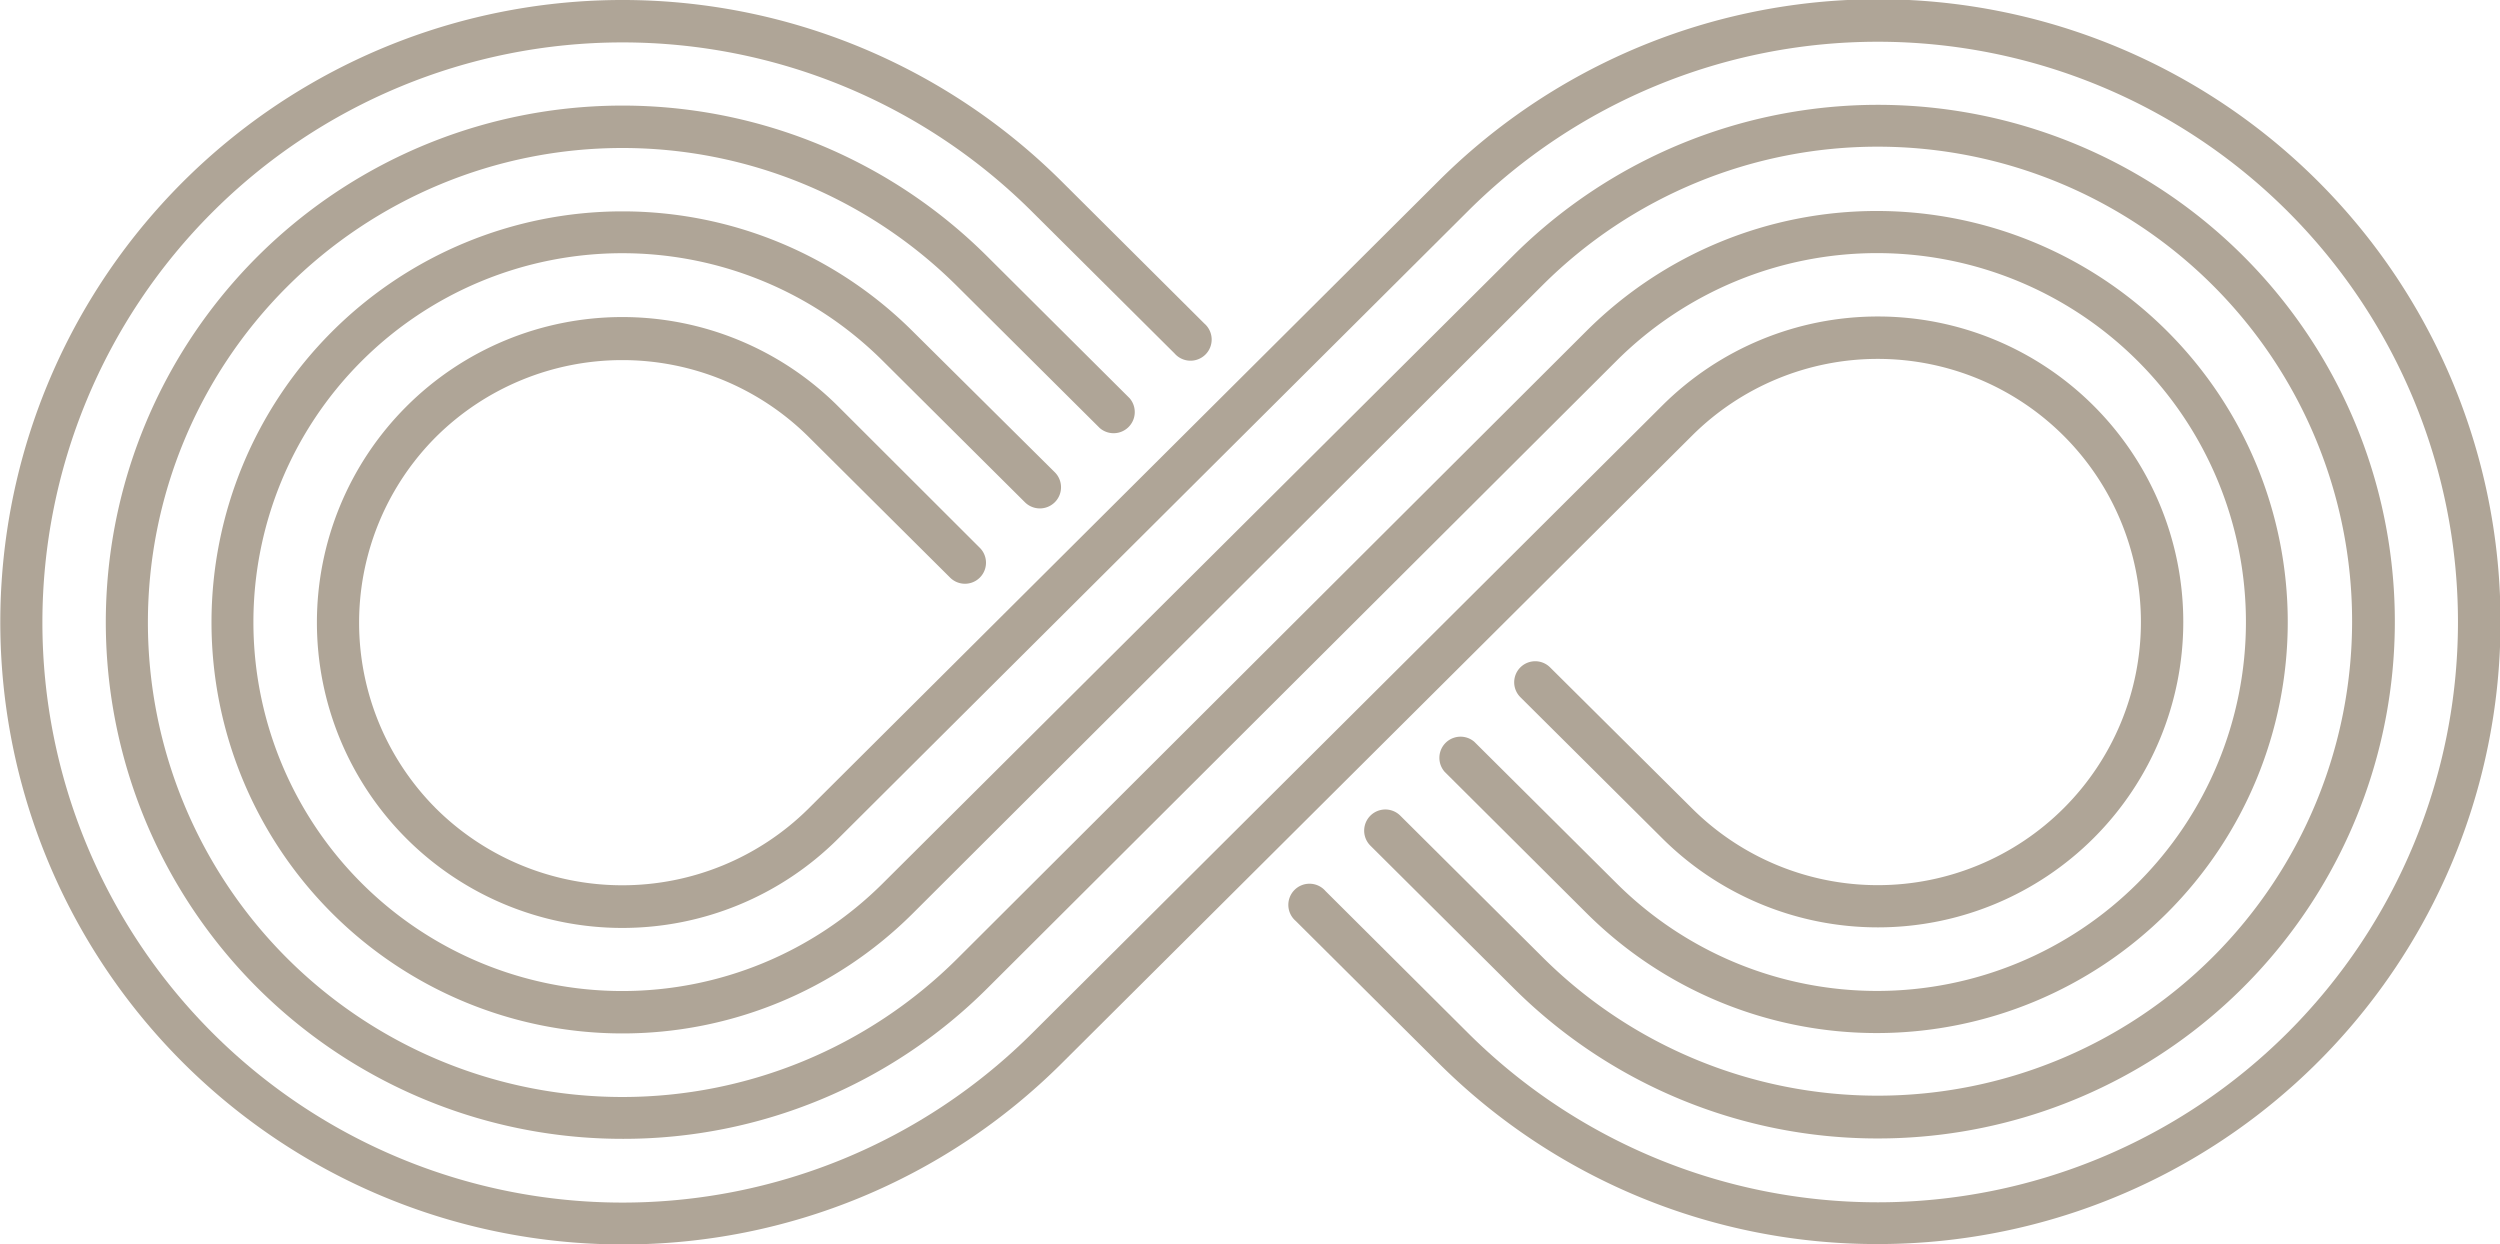
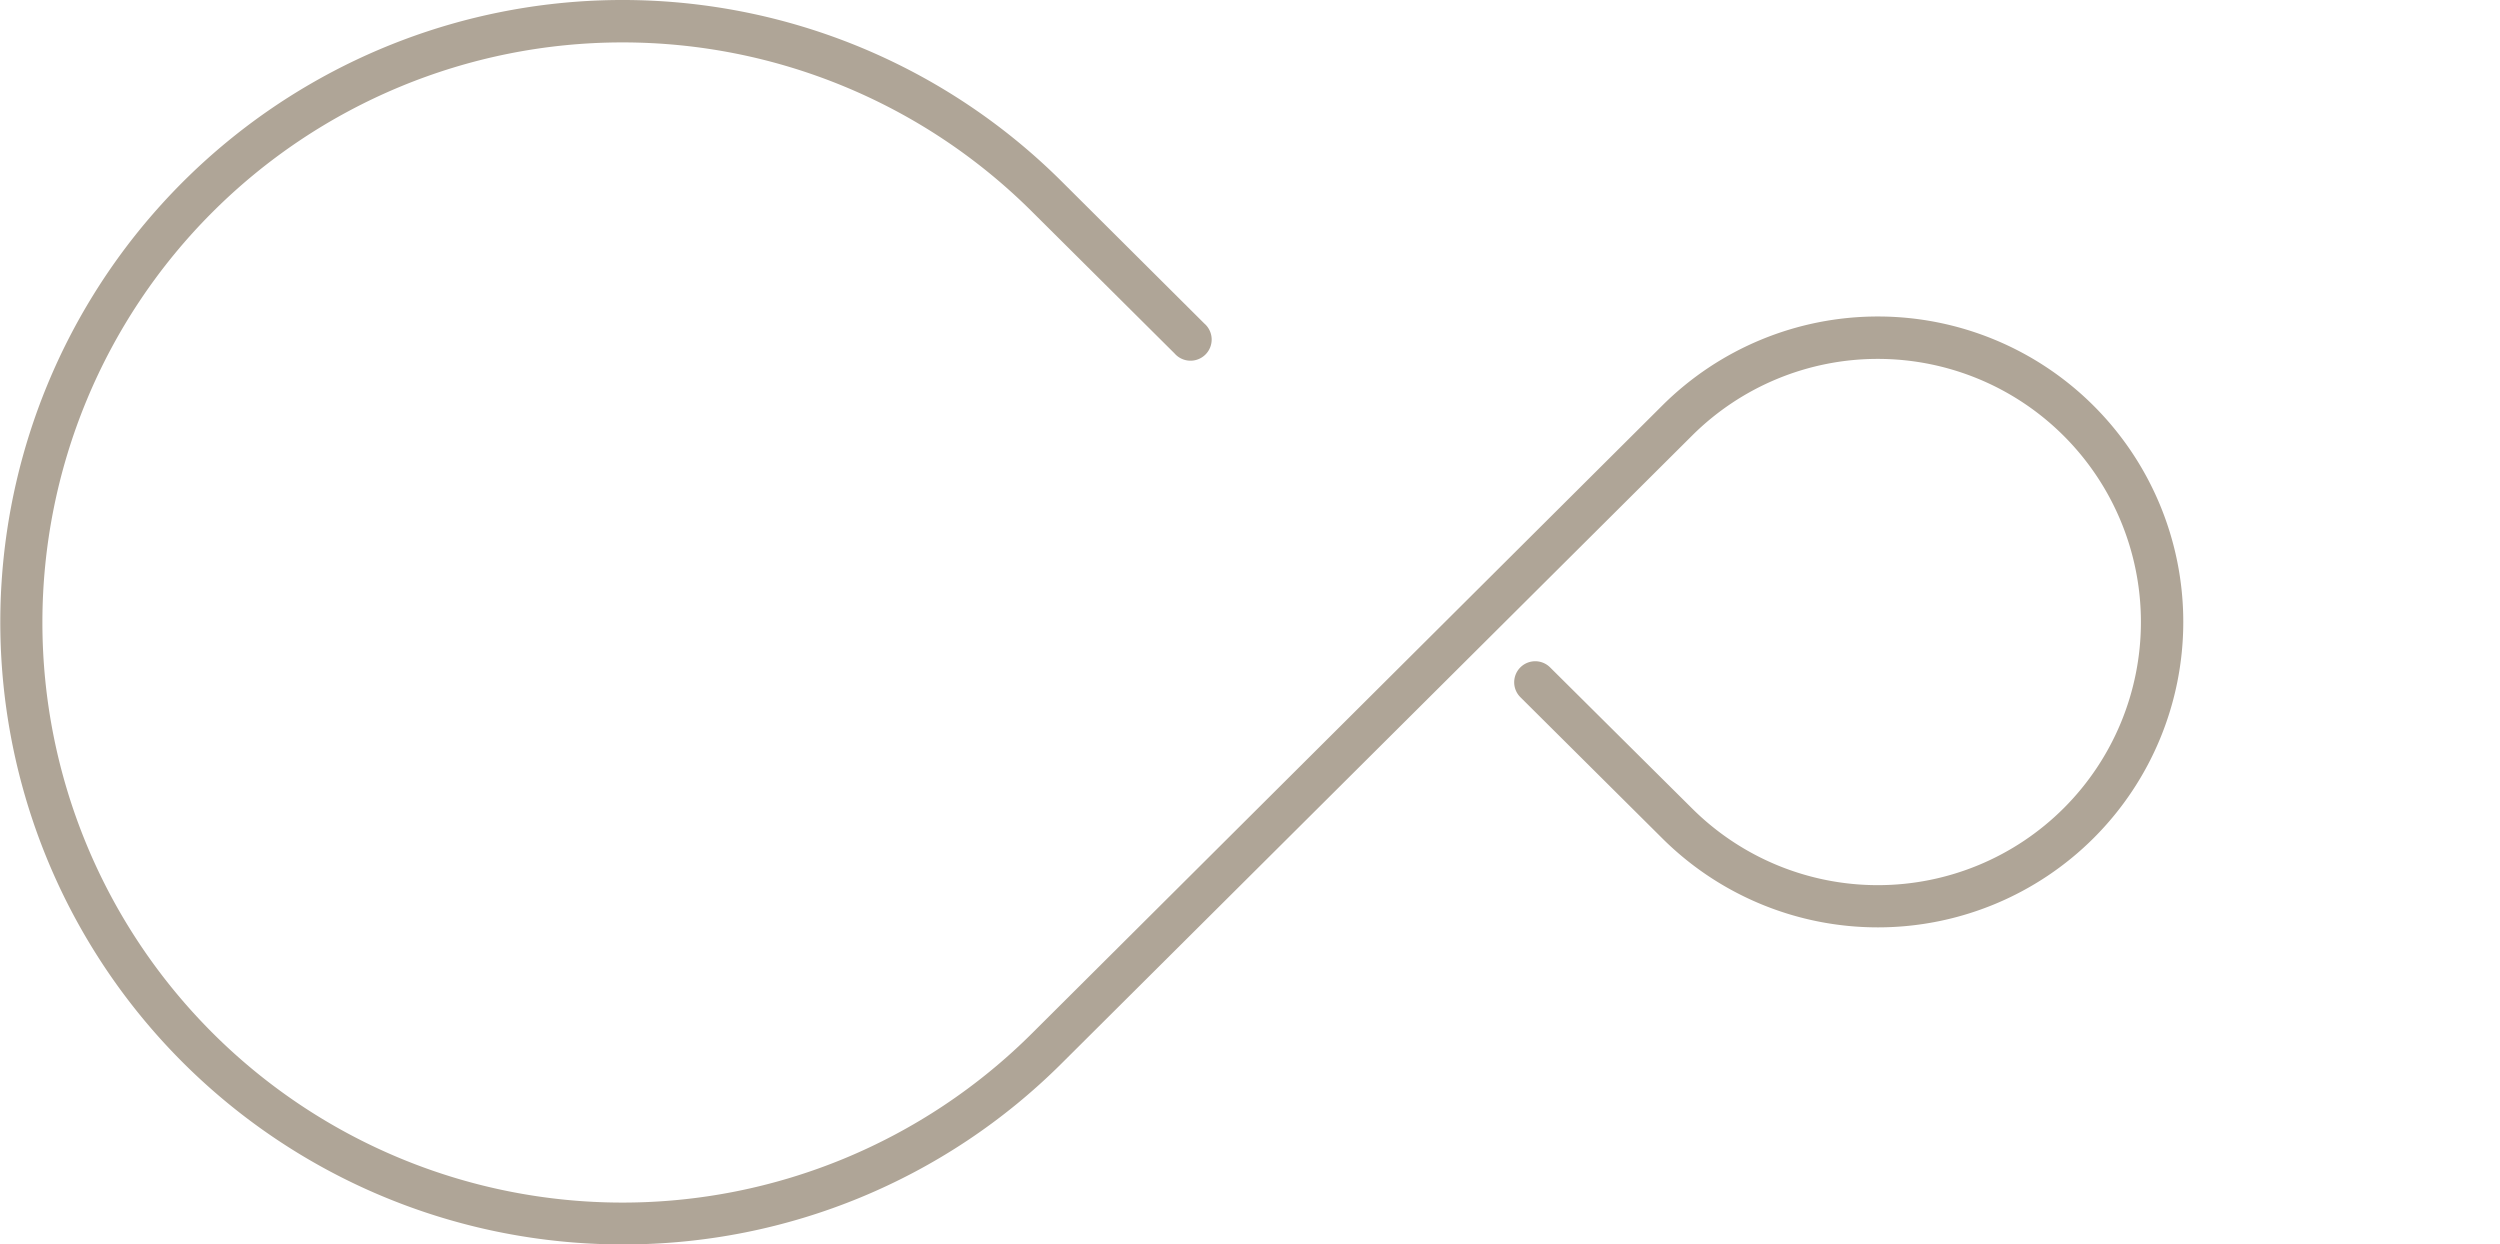
<svg xmlns="http://www.w3.org/2000/svg" id="Ebene_1" data-name="Ebene 1" viewBox="0 0 132.35 65.88">
  <defs>
    <style>.cls-1{fill:#afa597;}</style>
  </defs>
  <path class="cls-1" d="M33,65.88A32.94,32.94,0,1,1,56.21,9.61l7.55,7.52a1.12,1.12,0,1,1-1.58,1.58L54.63,11.2a30.71,30.71,0,1,0,0,43.51L88,21.47a16.17,16.17,0,1,1,0,22.91l-7.51-7.47a1.11,1.11,0,1,1,1.57-1.58l7.52,7.47a13.93,13.93,0,1,0,0-19.74L56.21,56.29A32.83,32.83,0,0,1,33,65.88Z" />
-   <path class="cls-1" d="M33,60.29A27.35,27.35,0,1,1,52.26,13.57l7.54,7.51a1.12,1.12,0,0,1-1.58,1.58l-7.54-7.5a25.12,25.12,0,1,0,0,35.59L84,17.51a21.76,21.76,0,1,1,0,30.84l-7.52-7.49a1.12,1.12,0,0,1,1.57-1.59l7.53,7.49a19.53,19.53,0,1,0,0-27.66L52.26,52.33A27.27,27.27,0,0,1,33,60.29Z" />
-   <path class="cls-1" d="M99.4,65.86a32.84,32.84,0,0,1-23.25-9.59l-7.56-7.52a1.12,1.12,0,1,1,1.58-1.58l7.55,7.52a30.72,30.72,0,1,0,0-43.52L44.36,44.41a16.17,16.17,0,1,1,0-22.91L51.87,29a1.11,1.11,0,1,1-1.57,1.58l-7.51-7.47a14,14,0,0,0-19.69,0,13.92,13.92,0,0,0,0,19.71,14,14,0,0,0,19.69,0L76.15,9.59A32.95,32.95,0,1,1,99.4,65.86Z" />
-   <path class="cls-1" d="M99.4,60.27a27.27,27.27,0,0,1-19.31-8l-7.54-7.5a1.12,1.12,0,0,1,1.58-1.59l7.54,7.5a25.12,25.12,0,1,0,0-35.59L48.31,48.37a21.76,21.76,0,1,1,0-30.84L55.84,25a1.12,1.12,0,0,1-1.58,1.59l-7.53-7.49a19.53,19.53,0,1,0,0,27.67L80.09,13.55A27.36,27.36,0,1,1,99.4,60.27Z" />
</svg>